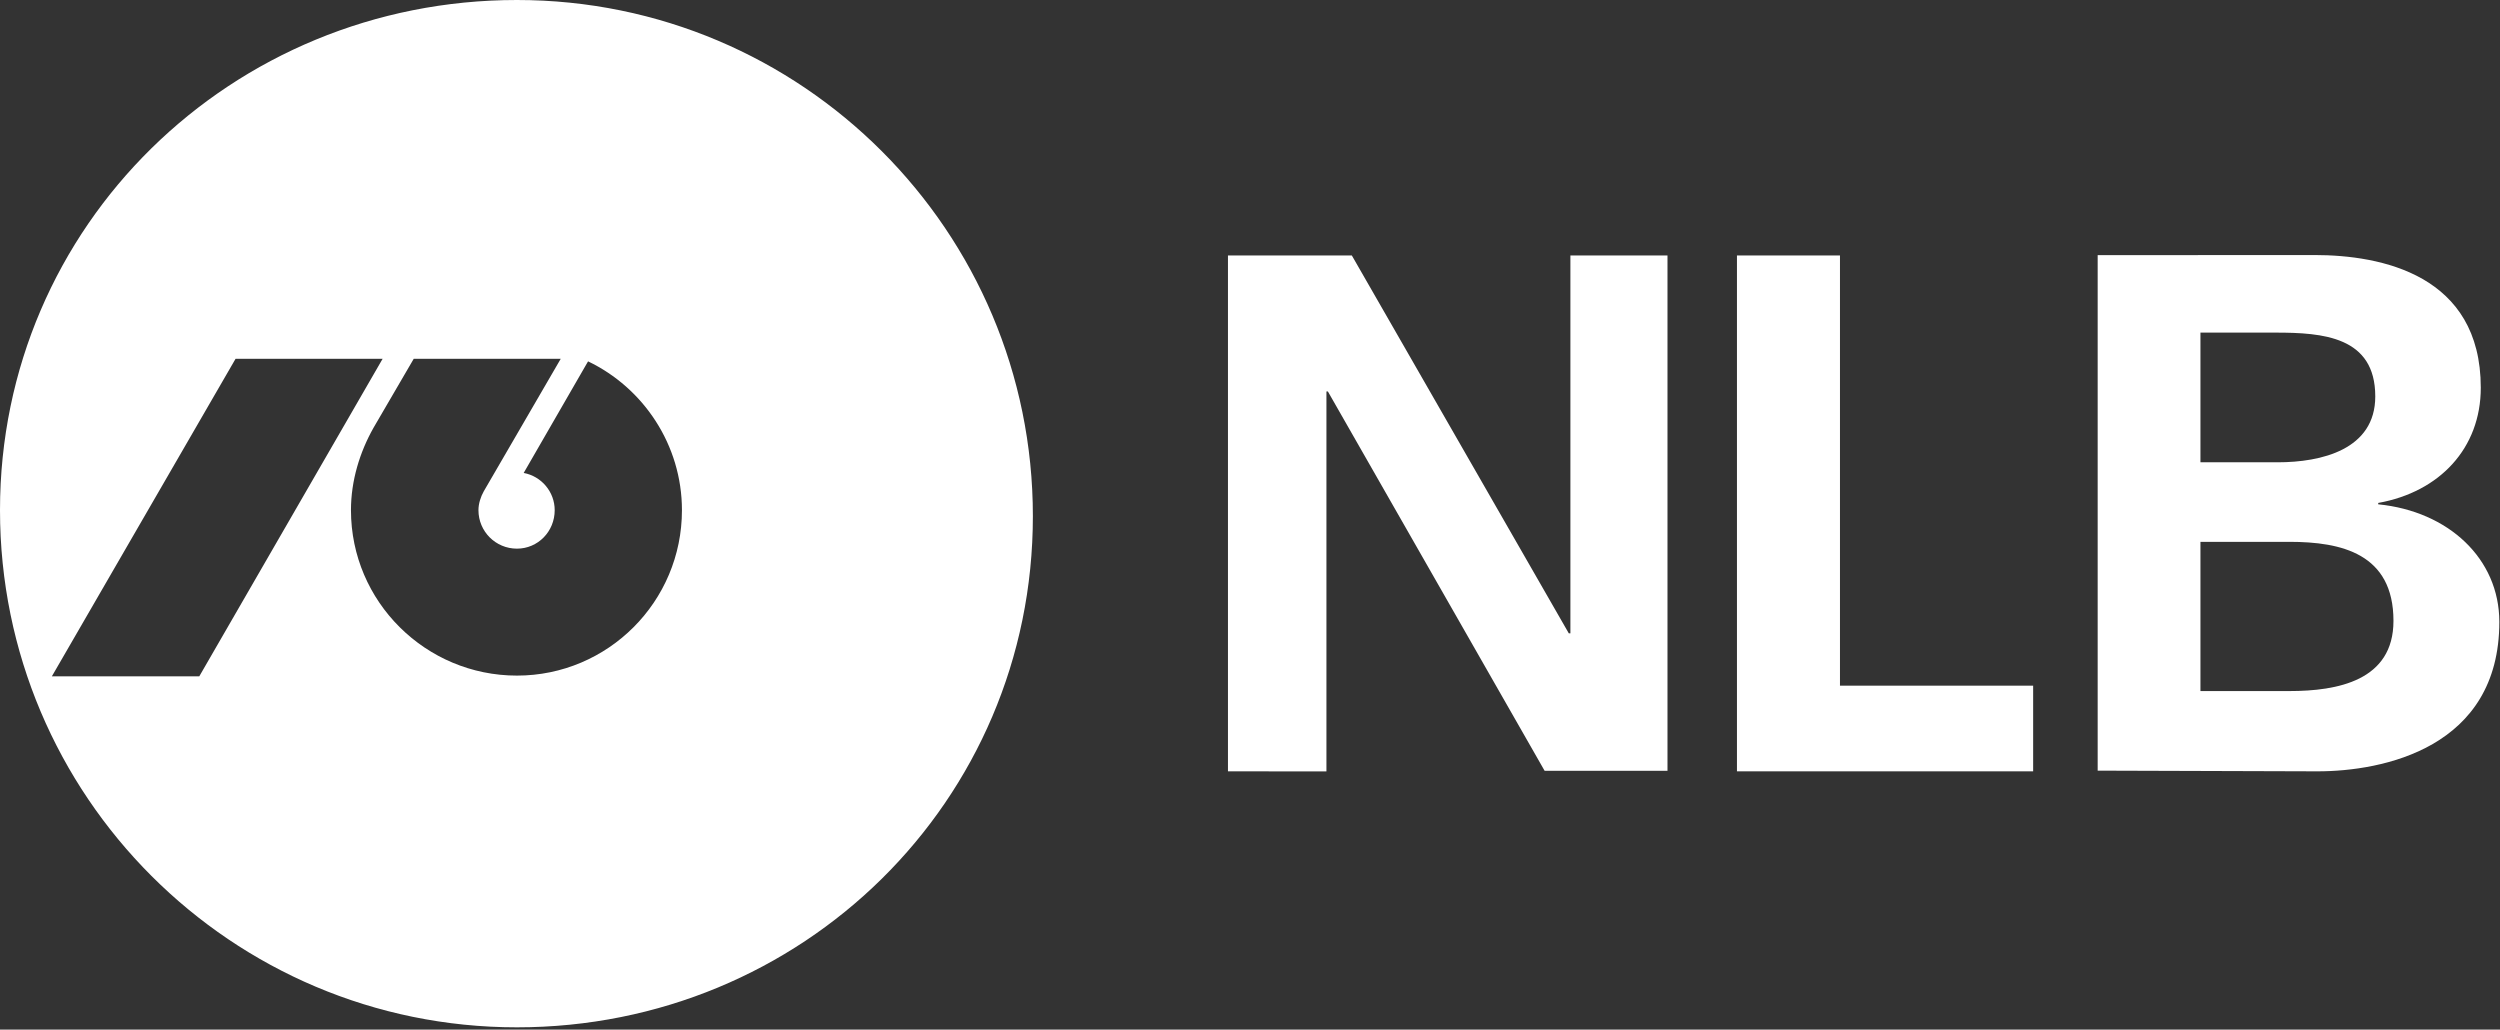
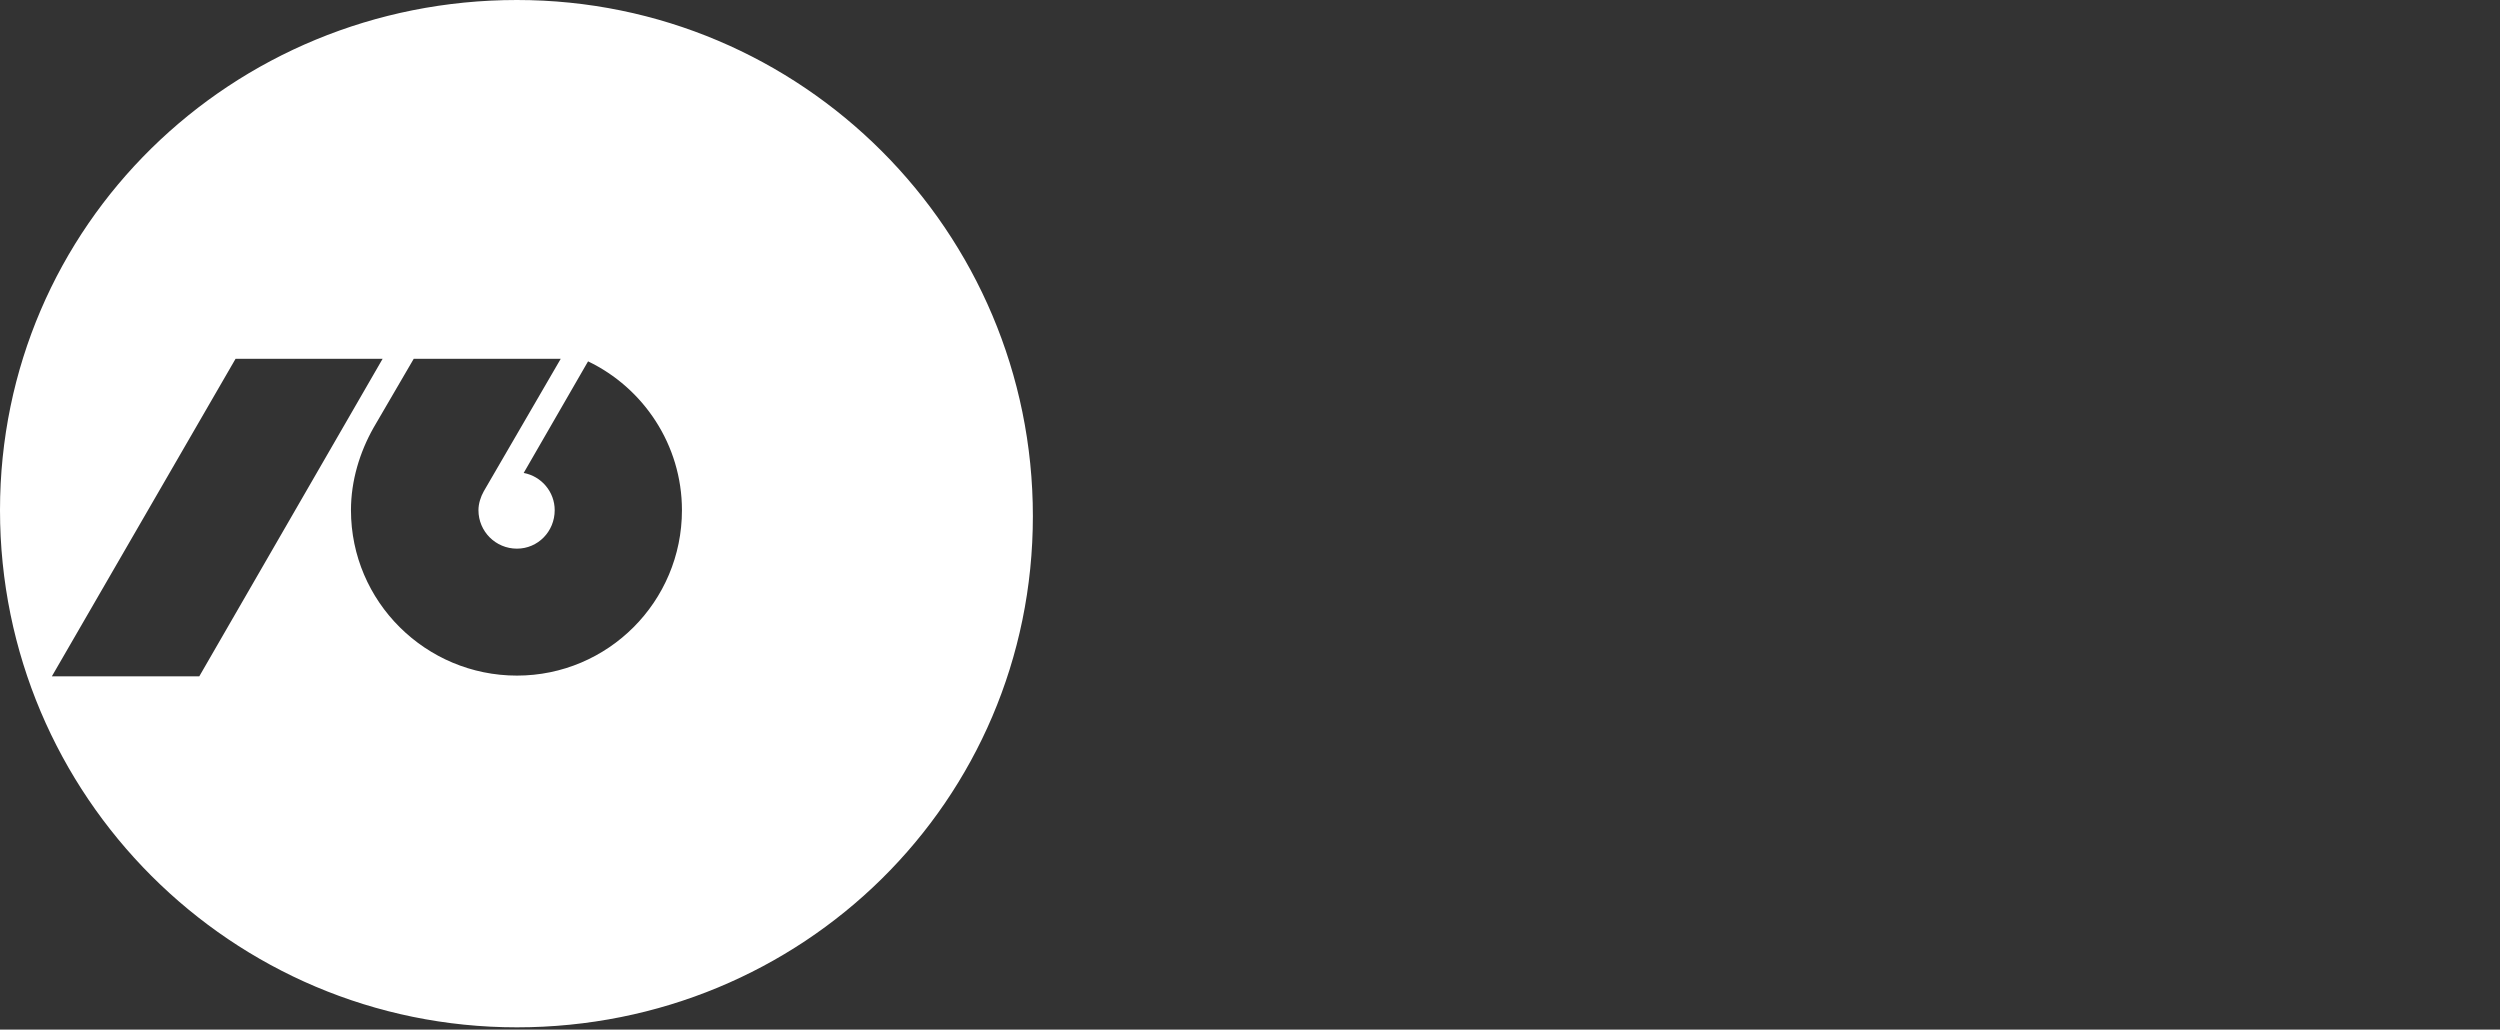
<svg xmlns="http://www.w3.org/2000/svg" width="794" height="327" viewBox="0 0 794 327" fill="none">
  <rect x="0" y="0" width="794" height="327" fill="#333333" stroke="none" />
-   <path d="M390 81.134H429.341L498.246 201.137H498.759V81.134H529.594V244.804H490.571L421.739 124.337H421.275V245L390 244.976V81.134ZM551.658 81.134H584.375V217.771H645.727V244.976H551.658V81.134ZM698.862 219.482H727.106C742.383 219.482 760.165 216.194 760.165 197.19C760.165 175.802 743.593 172.087 727.106 172.087H698.862V219.482ZM698.862 146.825H723.366C737.299 146.825 754.385 142.792 754.385 125.902C754.385 106.885 737.739 105.638 722.706 105.638H698.862V146.825ZM666.219 81.037L735.111 81C756.242 81 787.896 87.245 787.896 123.152C787.896 142.364 774.819 156.248 755.326 159.731V160.171C777.581 162.371 793.787 177.391 793.787 197.52C793.787 237.618 756.719 244.976 736.028 244.976L666.219 244.756V81.037Z" fill="white" />
  <path fill-rule="evenodd" clip-rule="evenodd" d="M164.164 0C73.561 0 0 71.591 0 162.022C0 252.796 73.561 326.281 164.164 326.281C254.69 326.281 328.041 254.594 328.041 163.915C328.041 73.389 254.69 0 164.164 0ZM121.517 113.963H74.81L16.474 214.798H63.296L121.517 113.963ZM151.957 162.03C151.957 159.964 152.665 157.784 153.64 156.043L178.084 113.965H131.396L118.638 135.846C114.258 143.611 111.466 152.639 111.466 162.03C111.466 191.121 135.221 214.571 164.179 214.571C193.06 214.571 216.586 191.121 216.586 162.03C216.586 141.297 204.345 123.184 186.767 114.768L166.321 150.21C171.944 151.242 176.171 156.196 176.171 162.03C176.171 168.801 170.854 174.252 164.179 174.252C157.427 174.252 151.957 168.801 151.957 162.03Z" fill="white" />
</svg>